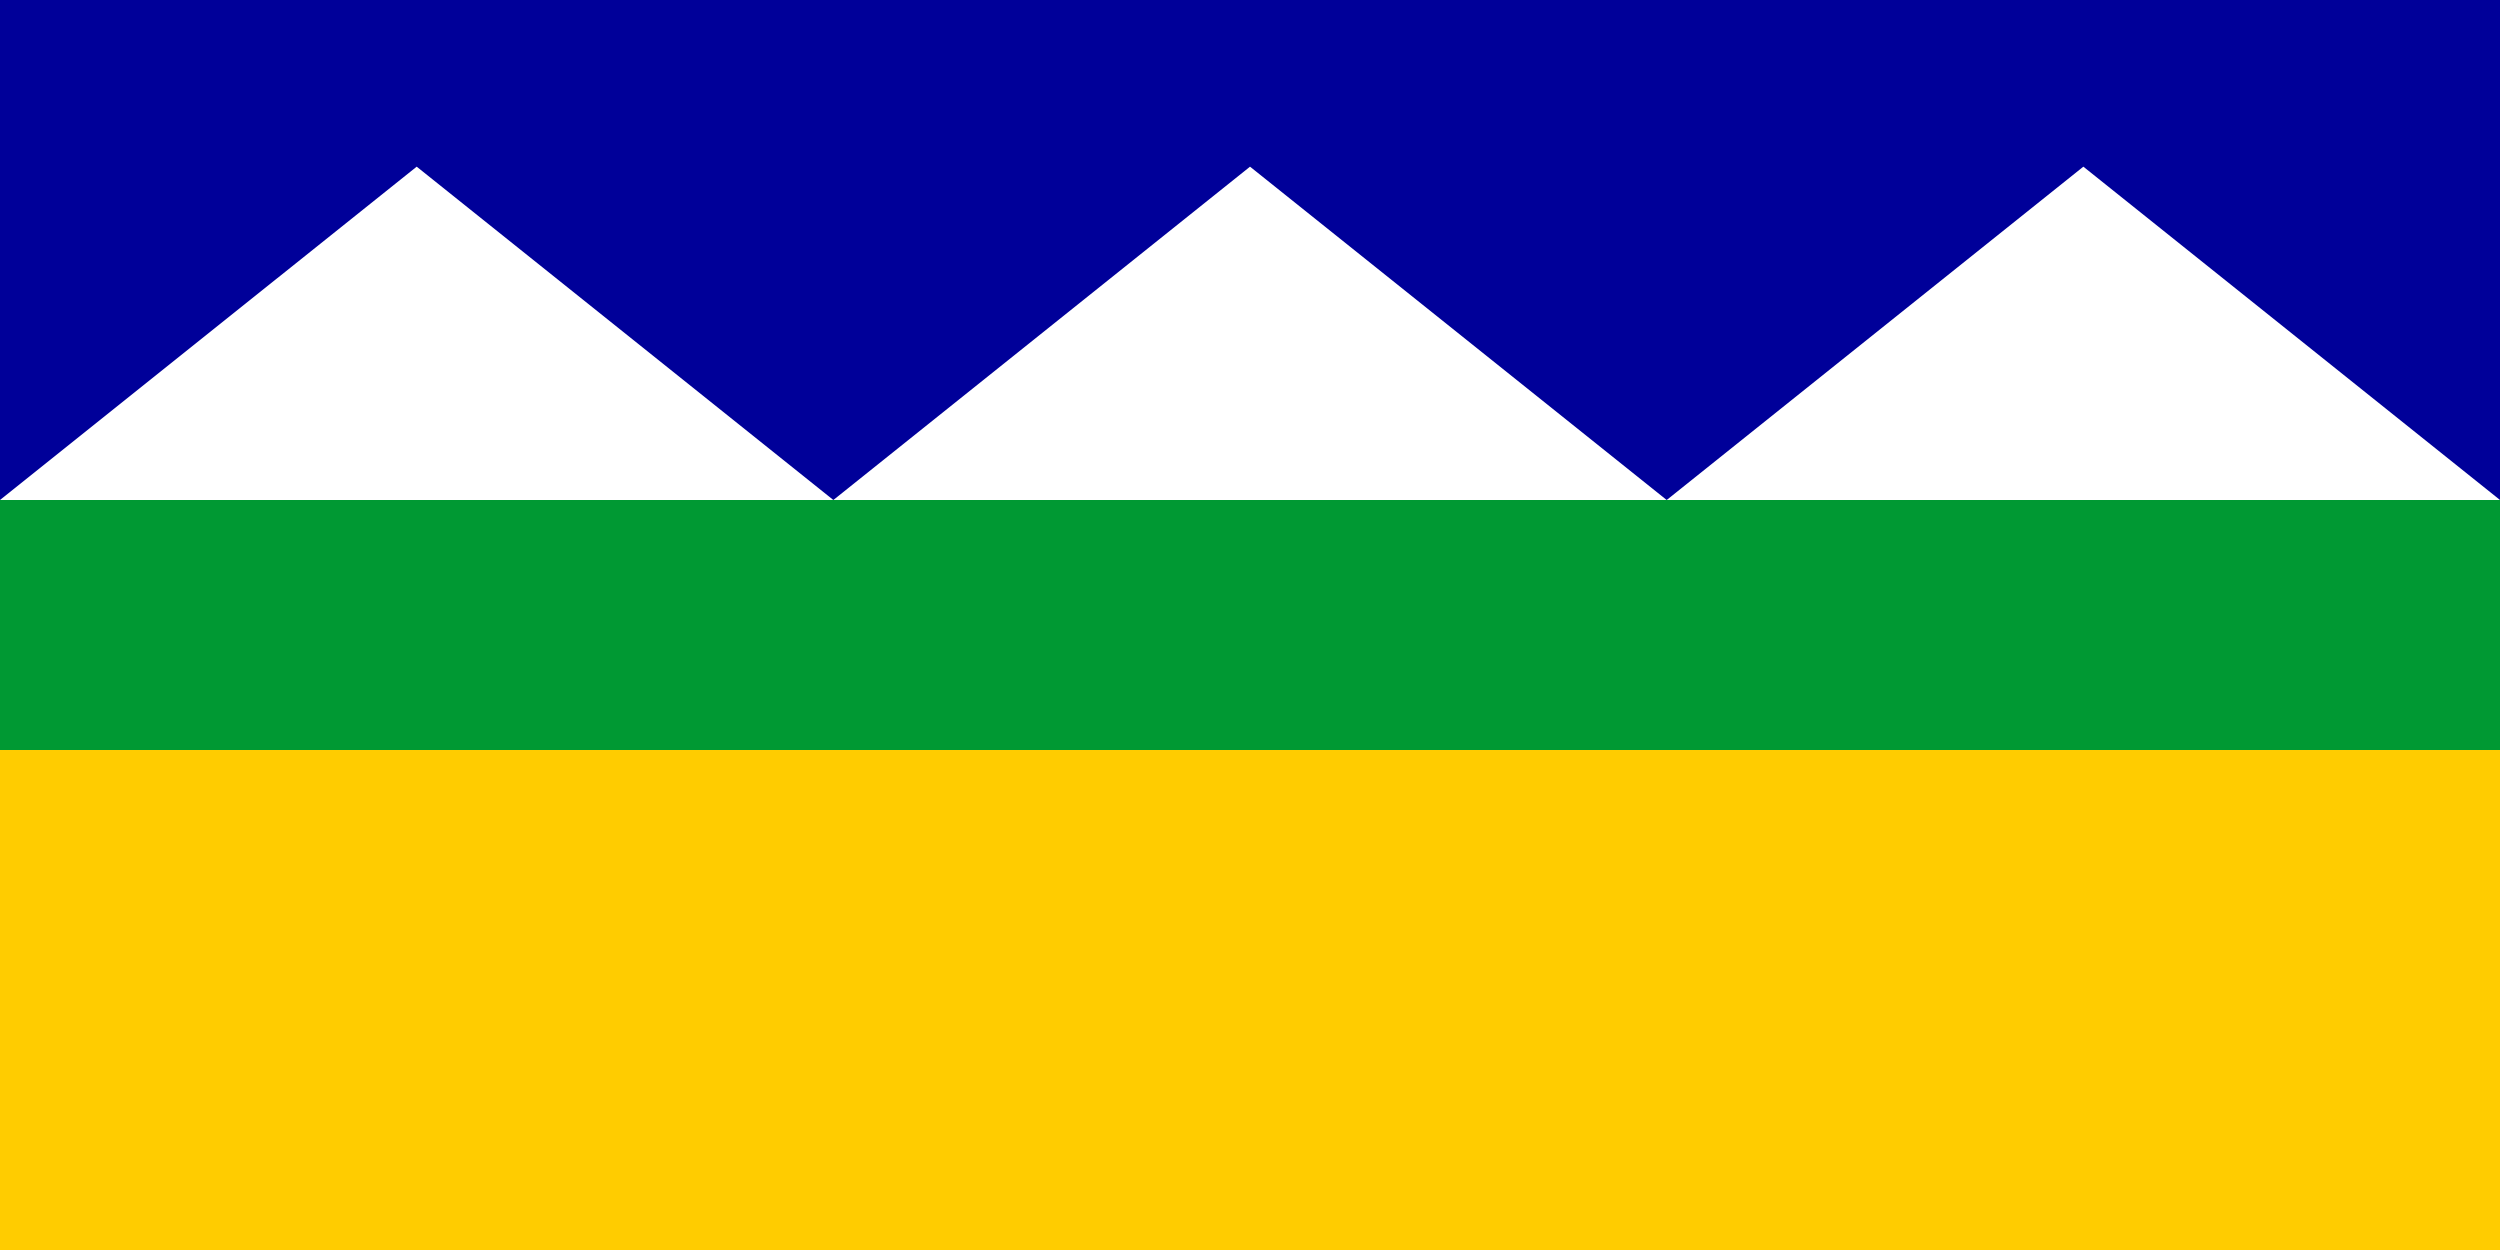
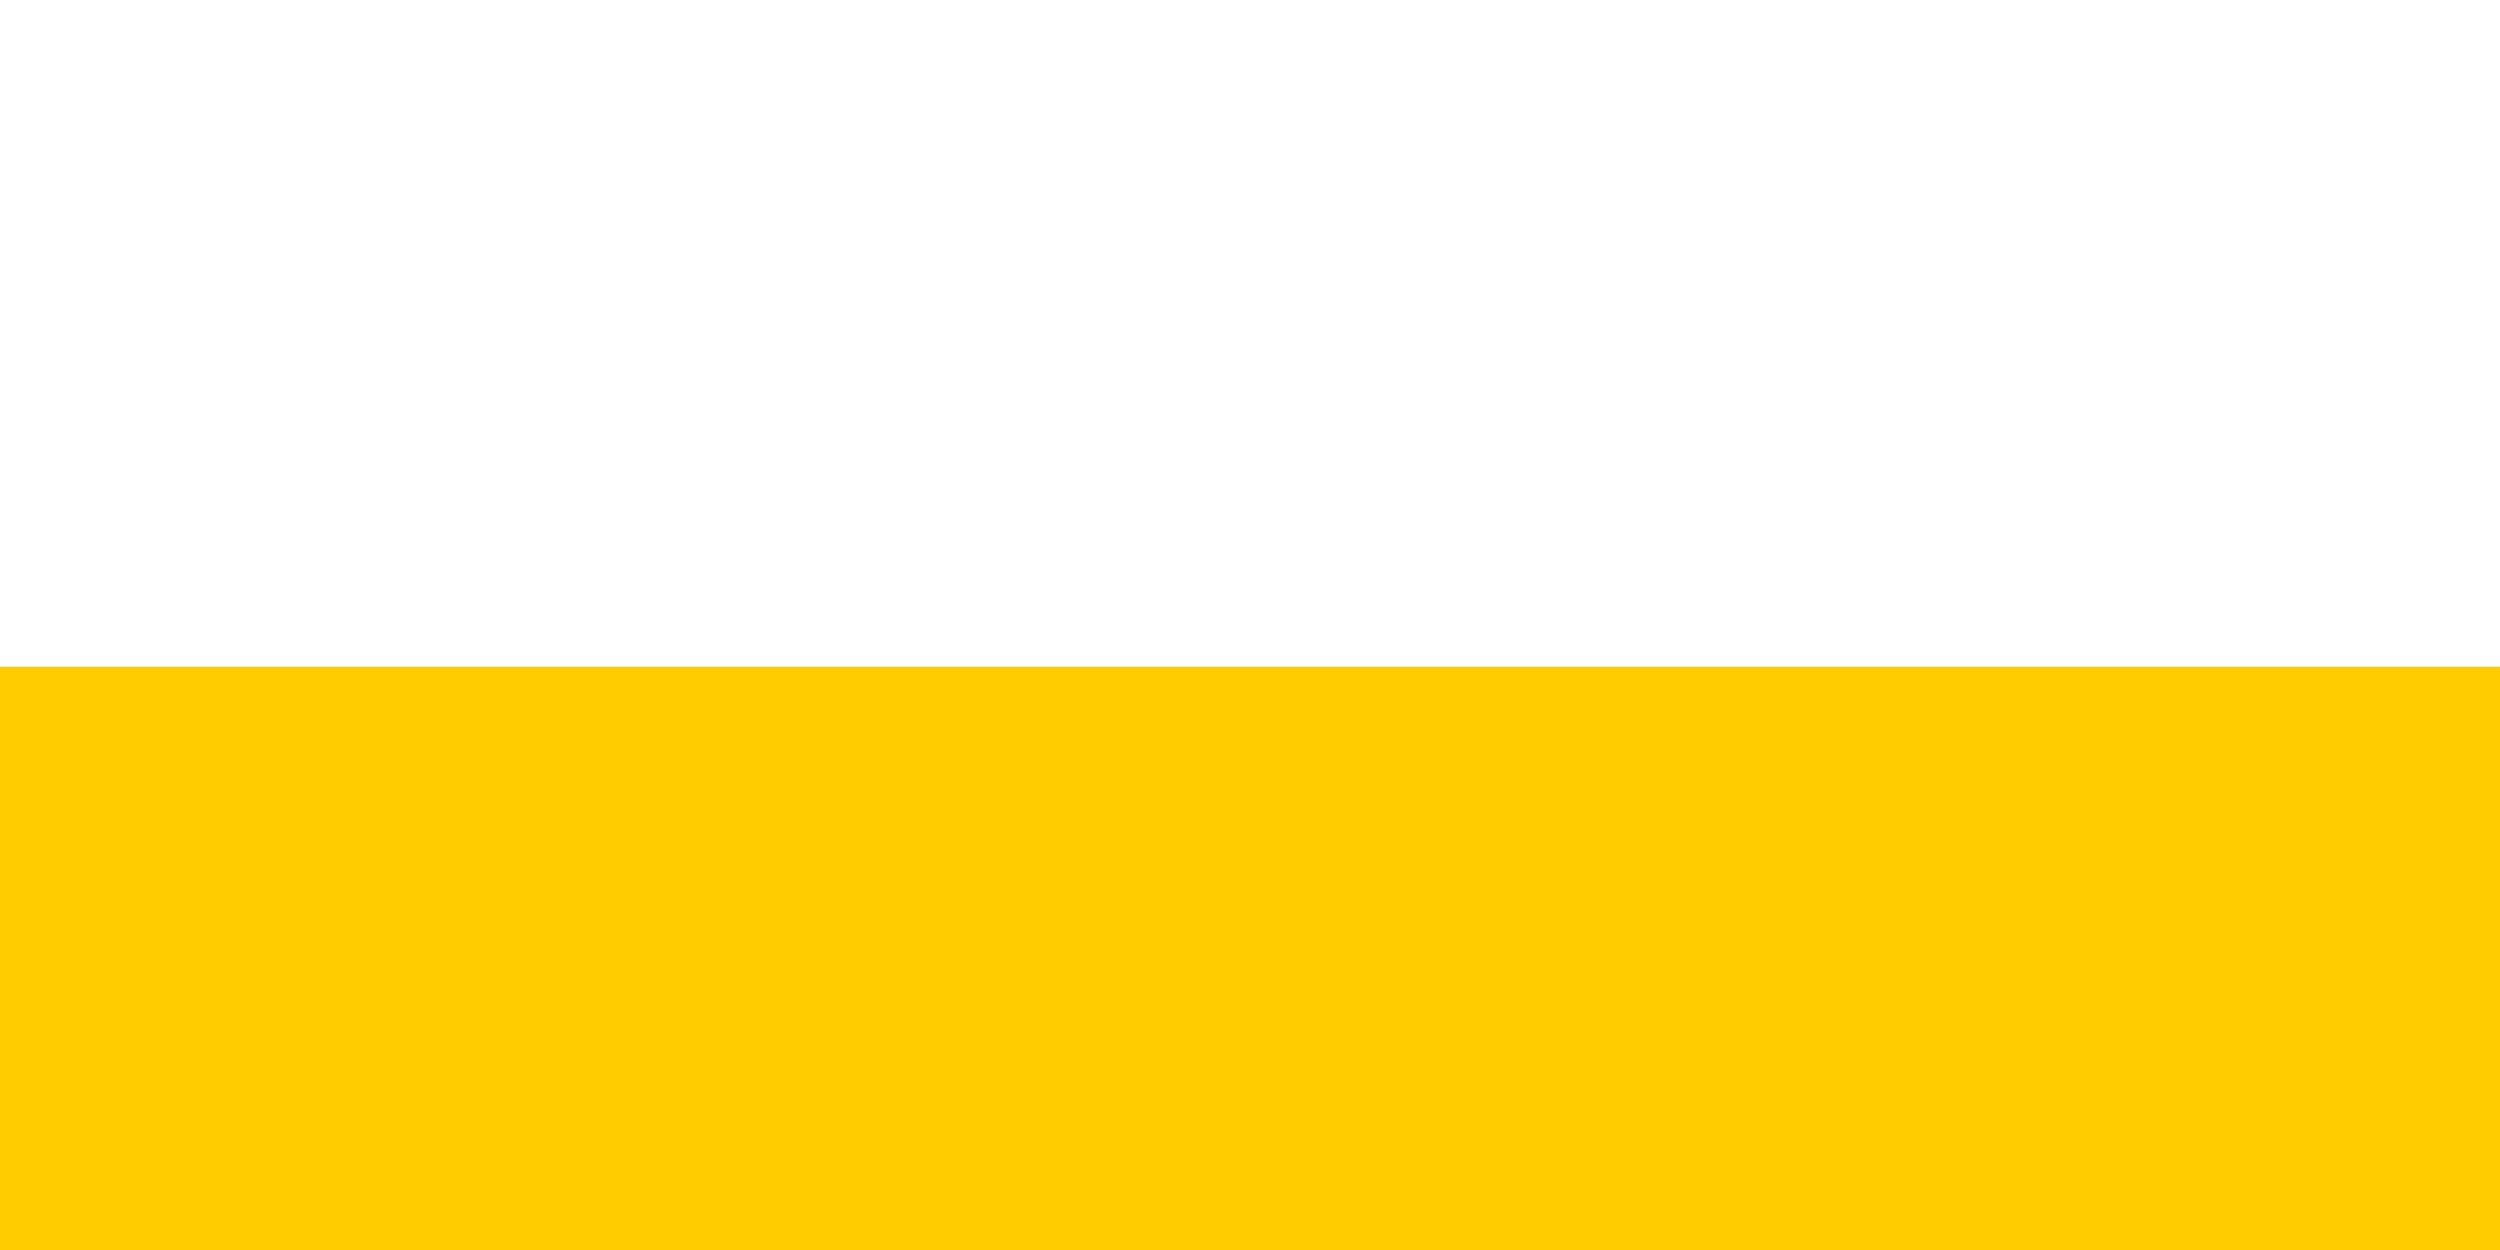
<svg xmlns="http://www.w3.org/2000/svg" width="720" height="360" viewBox="0,0 30,15">
-   <rect width="30" height="15" fill="#009" />
  <path d="M 0,7 V 6 l 5,-4 l 5,4 l 5,-4 l 5,4 l 5,-4 l 5,4 V 7 z" fill="#fff" />
  <rect y="8" width="30" height="7" fill="#fc0" />
-   <rect y="6" width="30" height="3" fill="#093" />
</svg>